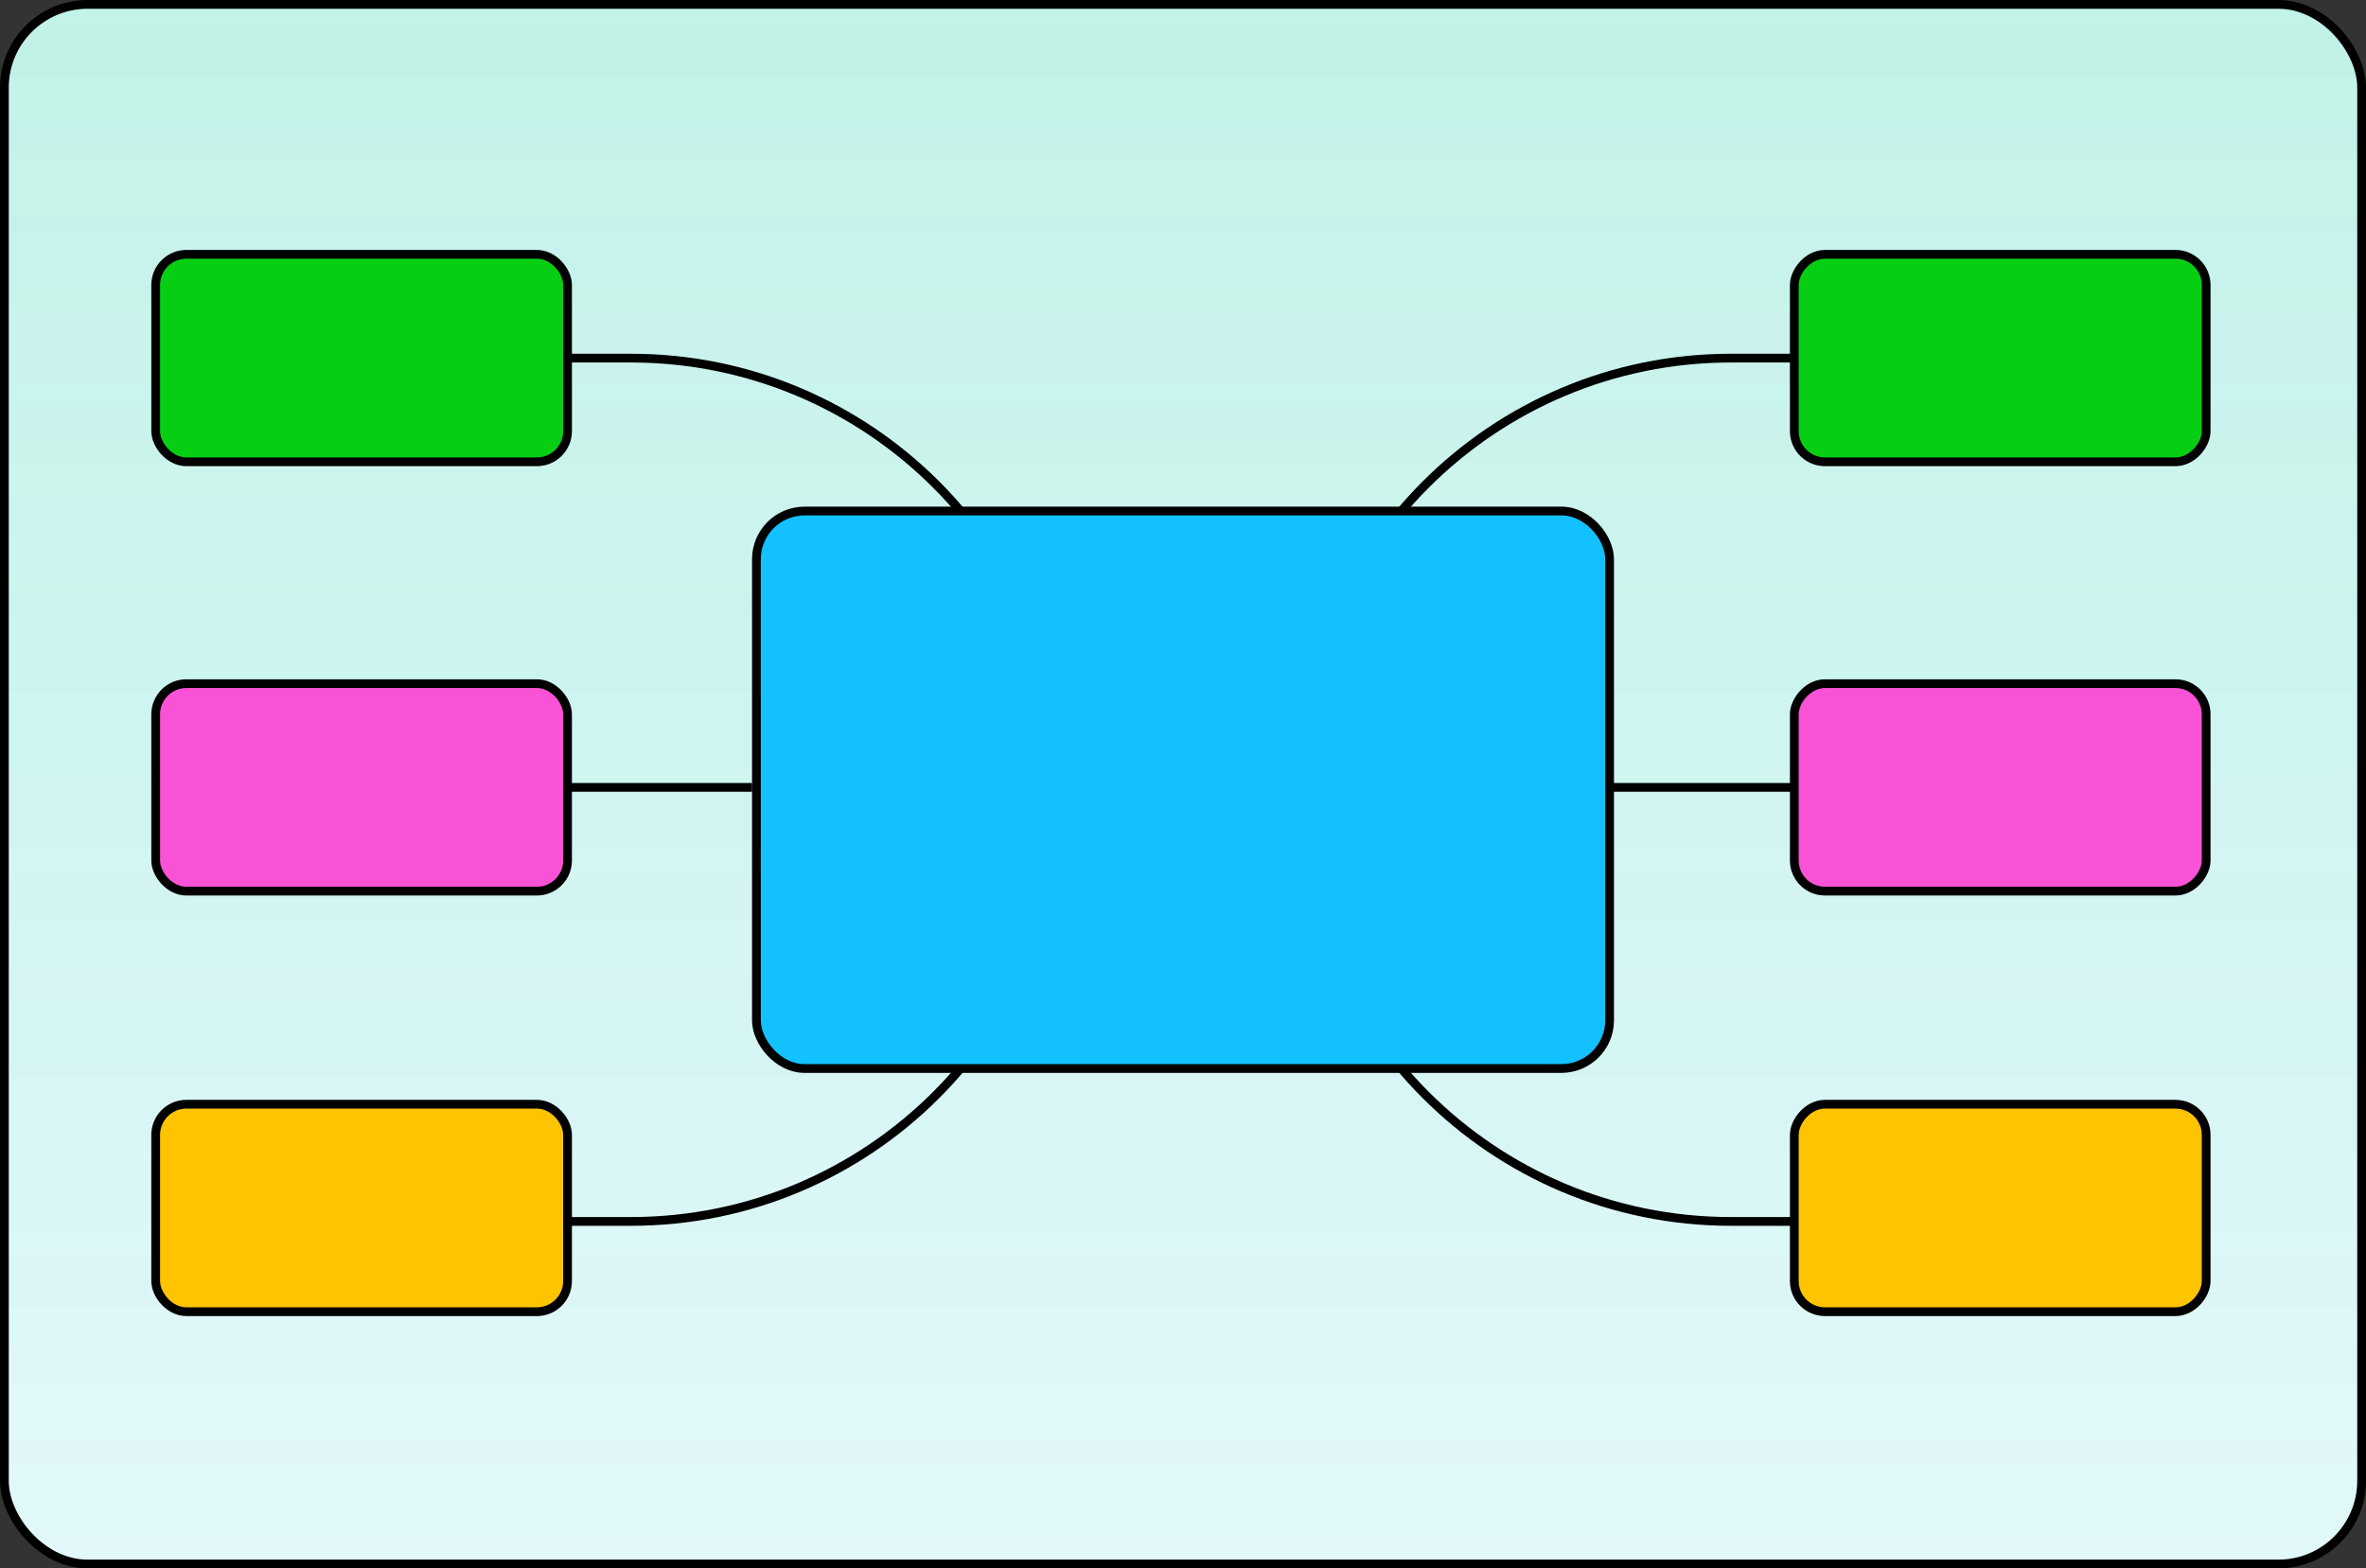
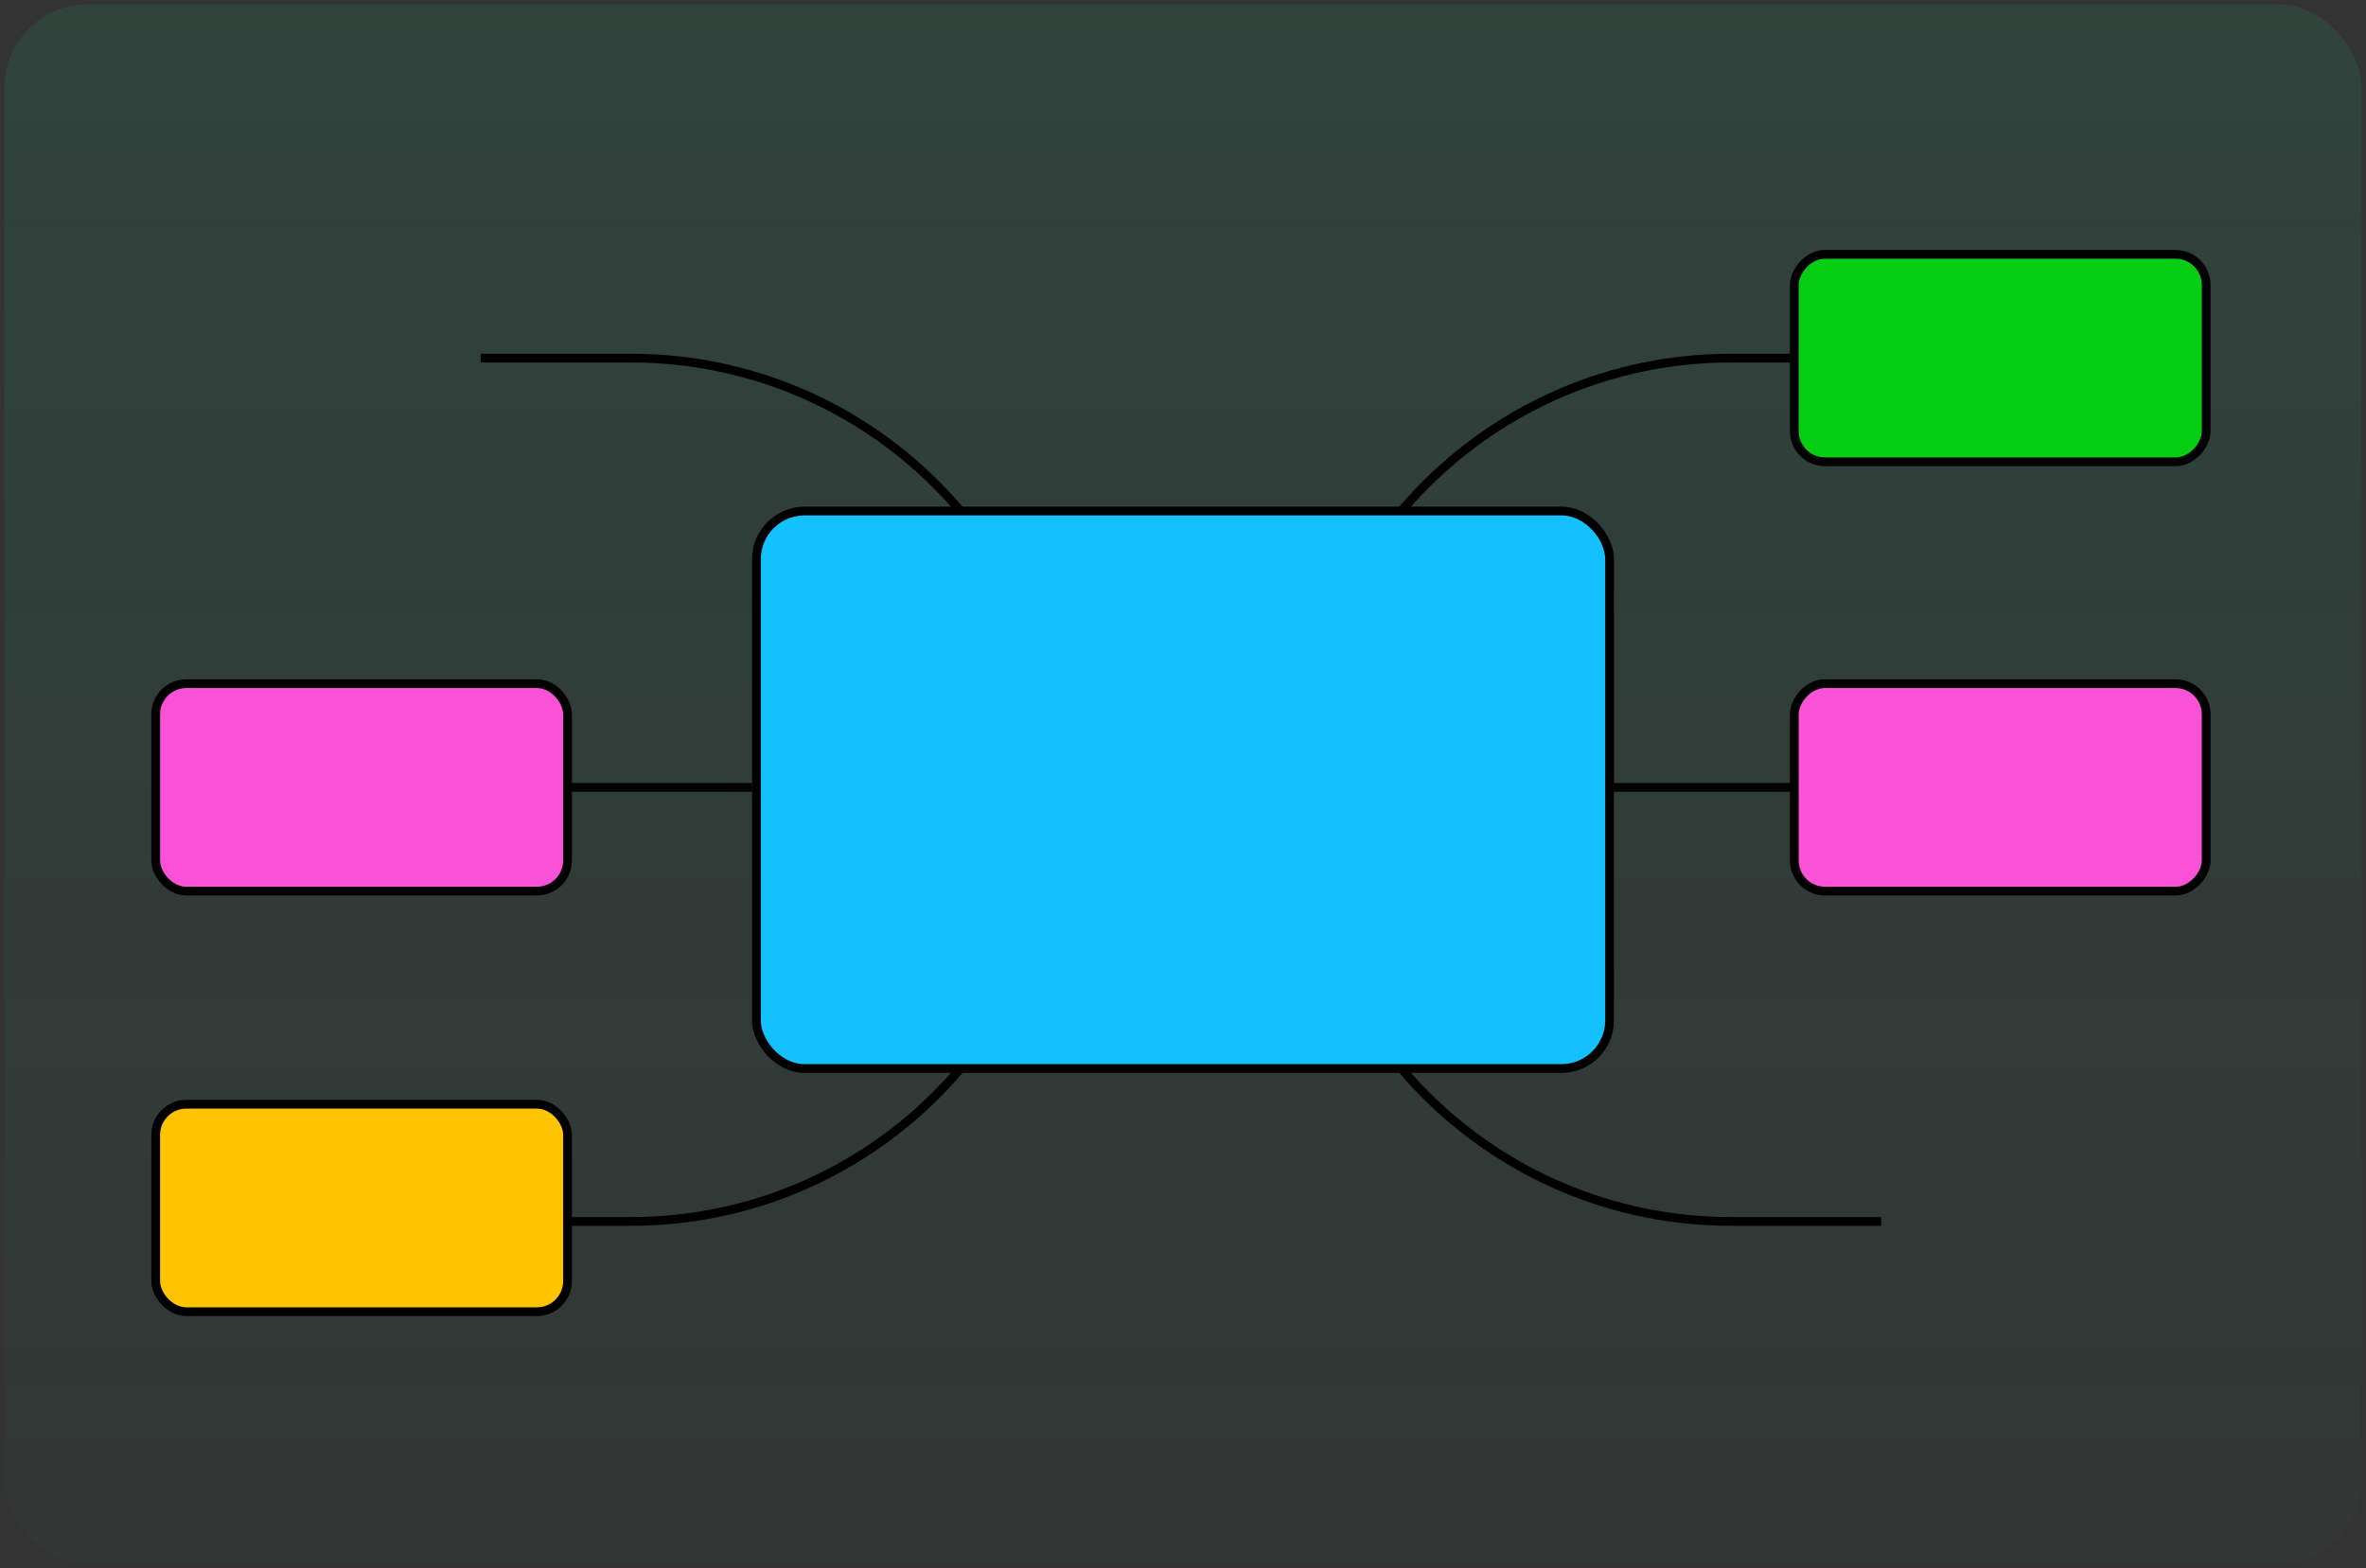
<svg xmlns="http://www.w3.org/2000/svg" width="270" height="179" viewBox="0 0 270 179" fill="none">
  <rect x="0" y="0" width="270" height="179" fill="#333333" stroke="none" />
-   <rect x="0.5" y="0.5" width="269" height="178" rx="9.5" fill="#ECFAFF" />
-   <rect x="0.5" y="0.5" width="269" height="178" rx="9.5" fill="url(#paint0_linear_3851_13354)" />
  <rect x="0.5" y="0.5" width="269" height="178" rx="9.5" fill="url(#paint1_linear_3851_13354)" />
  <path d="M54.85 40.872H71.995C99.203 40.872 121.26 62.929 121.26 90.137V90.137C121.26 117.345 99.203 139.401 71.995 139.401H54.85" stroke="black" />
-   <rect x="17.767" y="29.026" width="47" height="23.678" rx="3.5" fill="#06CF13" stroke="black" />
  <rect x="17.767" y="78.026" width="47" height="23.678" rx="3.5" fill="#FA52D6" stroke="black" />
  <rect x="17.767" y="126.026" width="47" height="23.678" rx="3.5" fill="#FFC400" stroke="black" />
  <path d="M64.931 89.865H85.82" stroke="black" />
  <path d="M214.677 40.872H197.532C170.324 40.872 148.267 62.929 148.267 90.137V90.137C148.267 117.345 170.324 139.401 197.532 139.401H214.677" stroke="black" />
  <rect x="-0.5" y="0.5" width="47" height="23.678" rx="3.5" transform="matrix(-1 0 0 1 251.26 28.526)" fill="#06CF13" stroke="black" />
  <rect x="-0.5" y="0.5" width="47" height="23.678" rx="3.5" transform="matrix(-1 0 0 1 251.26 77.526)" fill="#FA52D6" stroke="black" />
-   <rect x="-0.5" y="0.5" width="47" height="23.678" rx="3.5" transform="matrix(-1 0 0 1 251.26 125.526)" fill="#FFC400" stroke="black" />
  <path d="M204.596 89.865H183.707" stroke="black" />
  <rect x="86.32" y="58.323" width="97.361" height="63.627" rx="5.5" fill="#13C1FF" stroke="black" />
-   <rect x="0.5" y="0.5" width="269" height="178" rx="9.5" stroke="black" />
  <defs>
    <linearGradient id="paint0_linear_3851_13354" x1="135" y1="0" x2="135" y2="179" gradientUnits="userSpaceOnUse">
      <stop stop-color="#07D087" stop-opacity="0.1" />
      <stop offset="1" stop-color="#07D087" stop-opacity="0.02" />
    </linearGradient>
    <linearGradient id="paint1_linear_3851_13354" x1="135" y1="0" x2="135" y2="179" gradientUnits="userSpaceOnUse">
      <stop stop-color="#07D087" stop-opacity="0.1" />
      <stop offset="1" stop-color="#07D087" stop-opacity="0.02" />
    </linearGradient>
  </defs>
</svg>